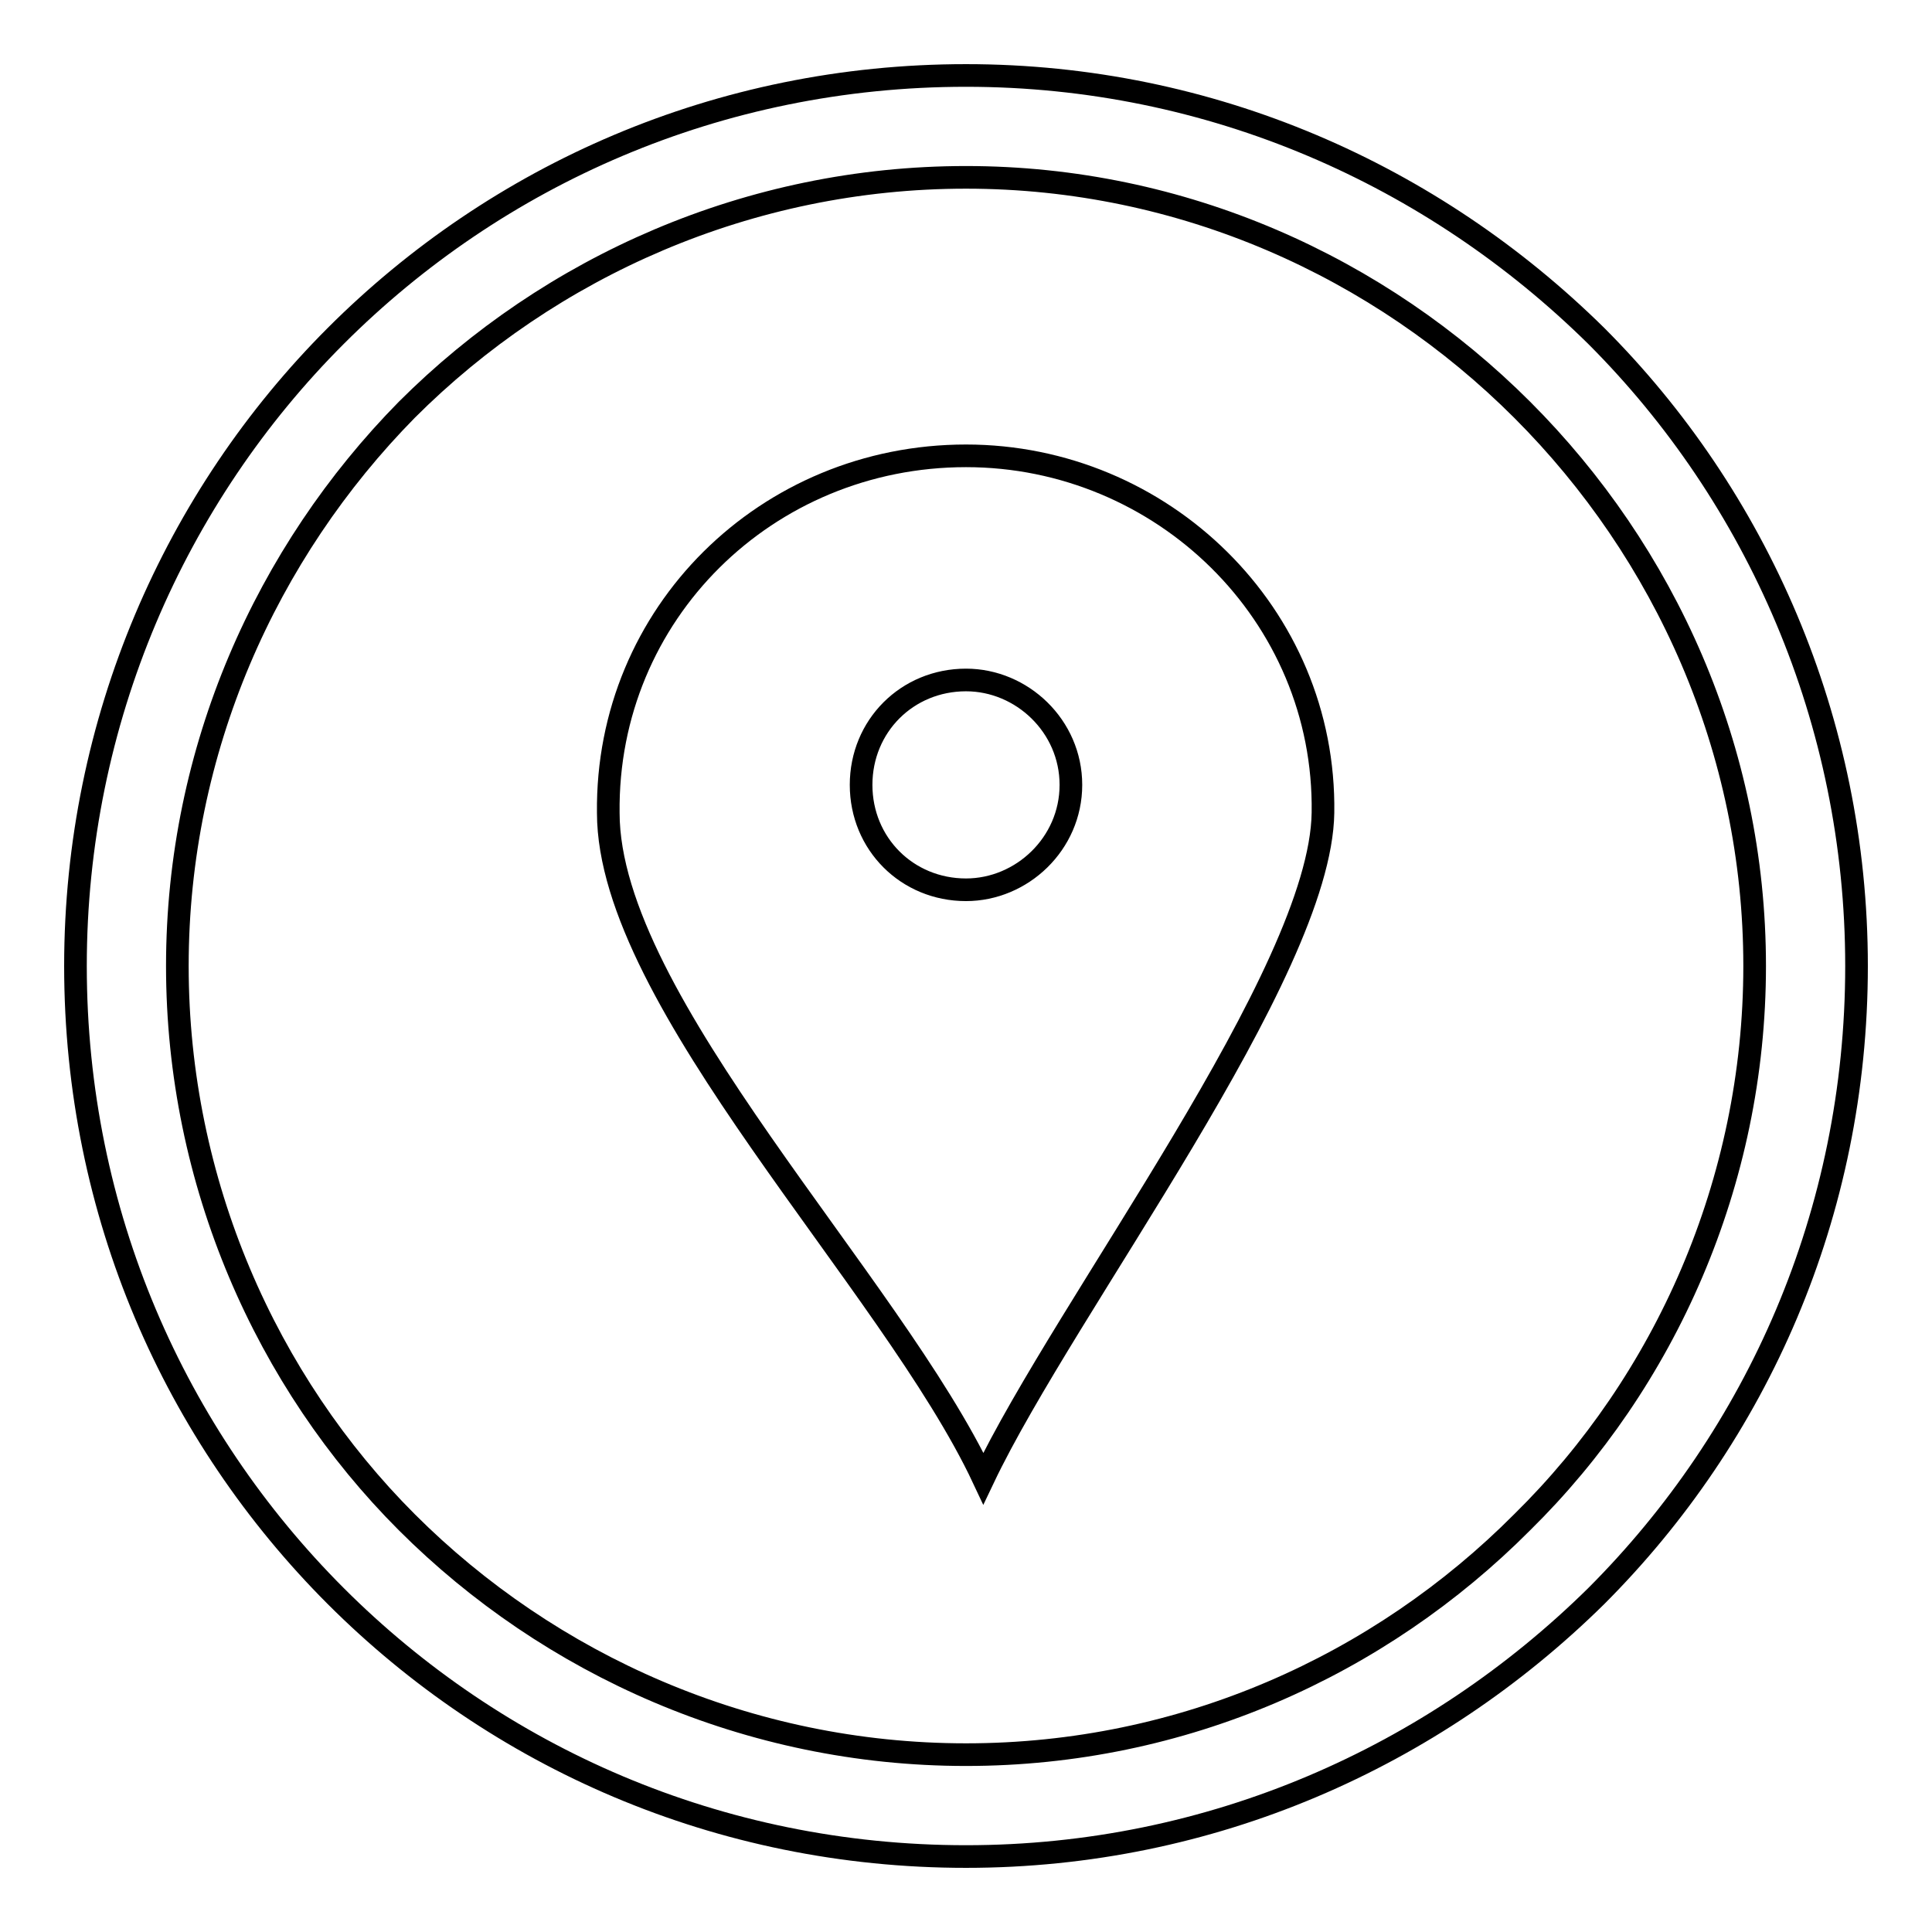
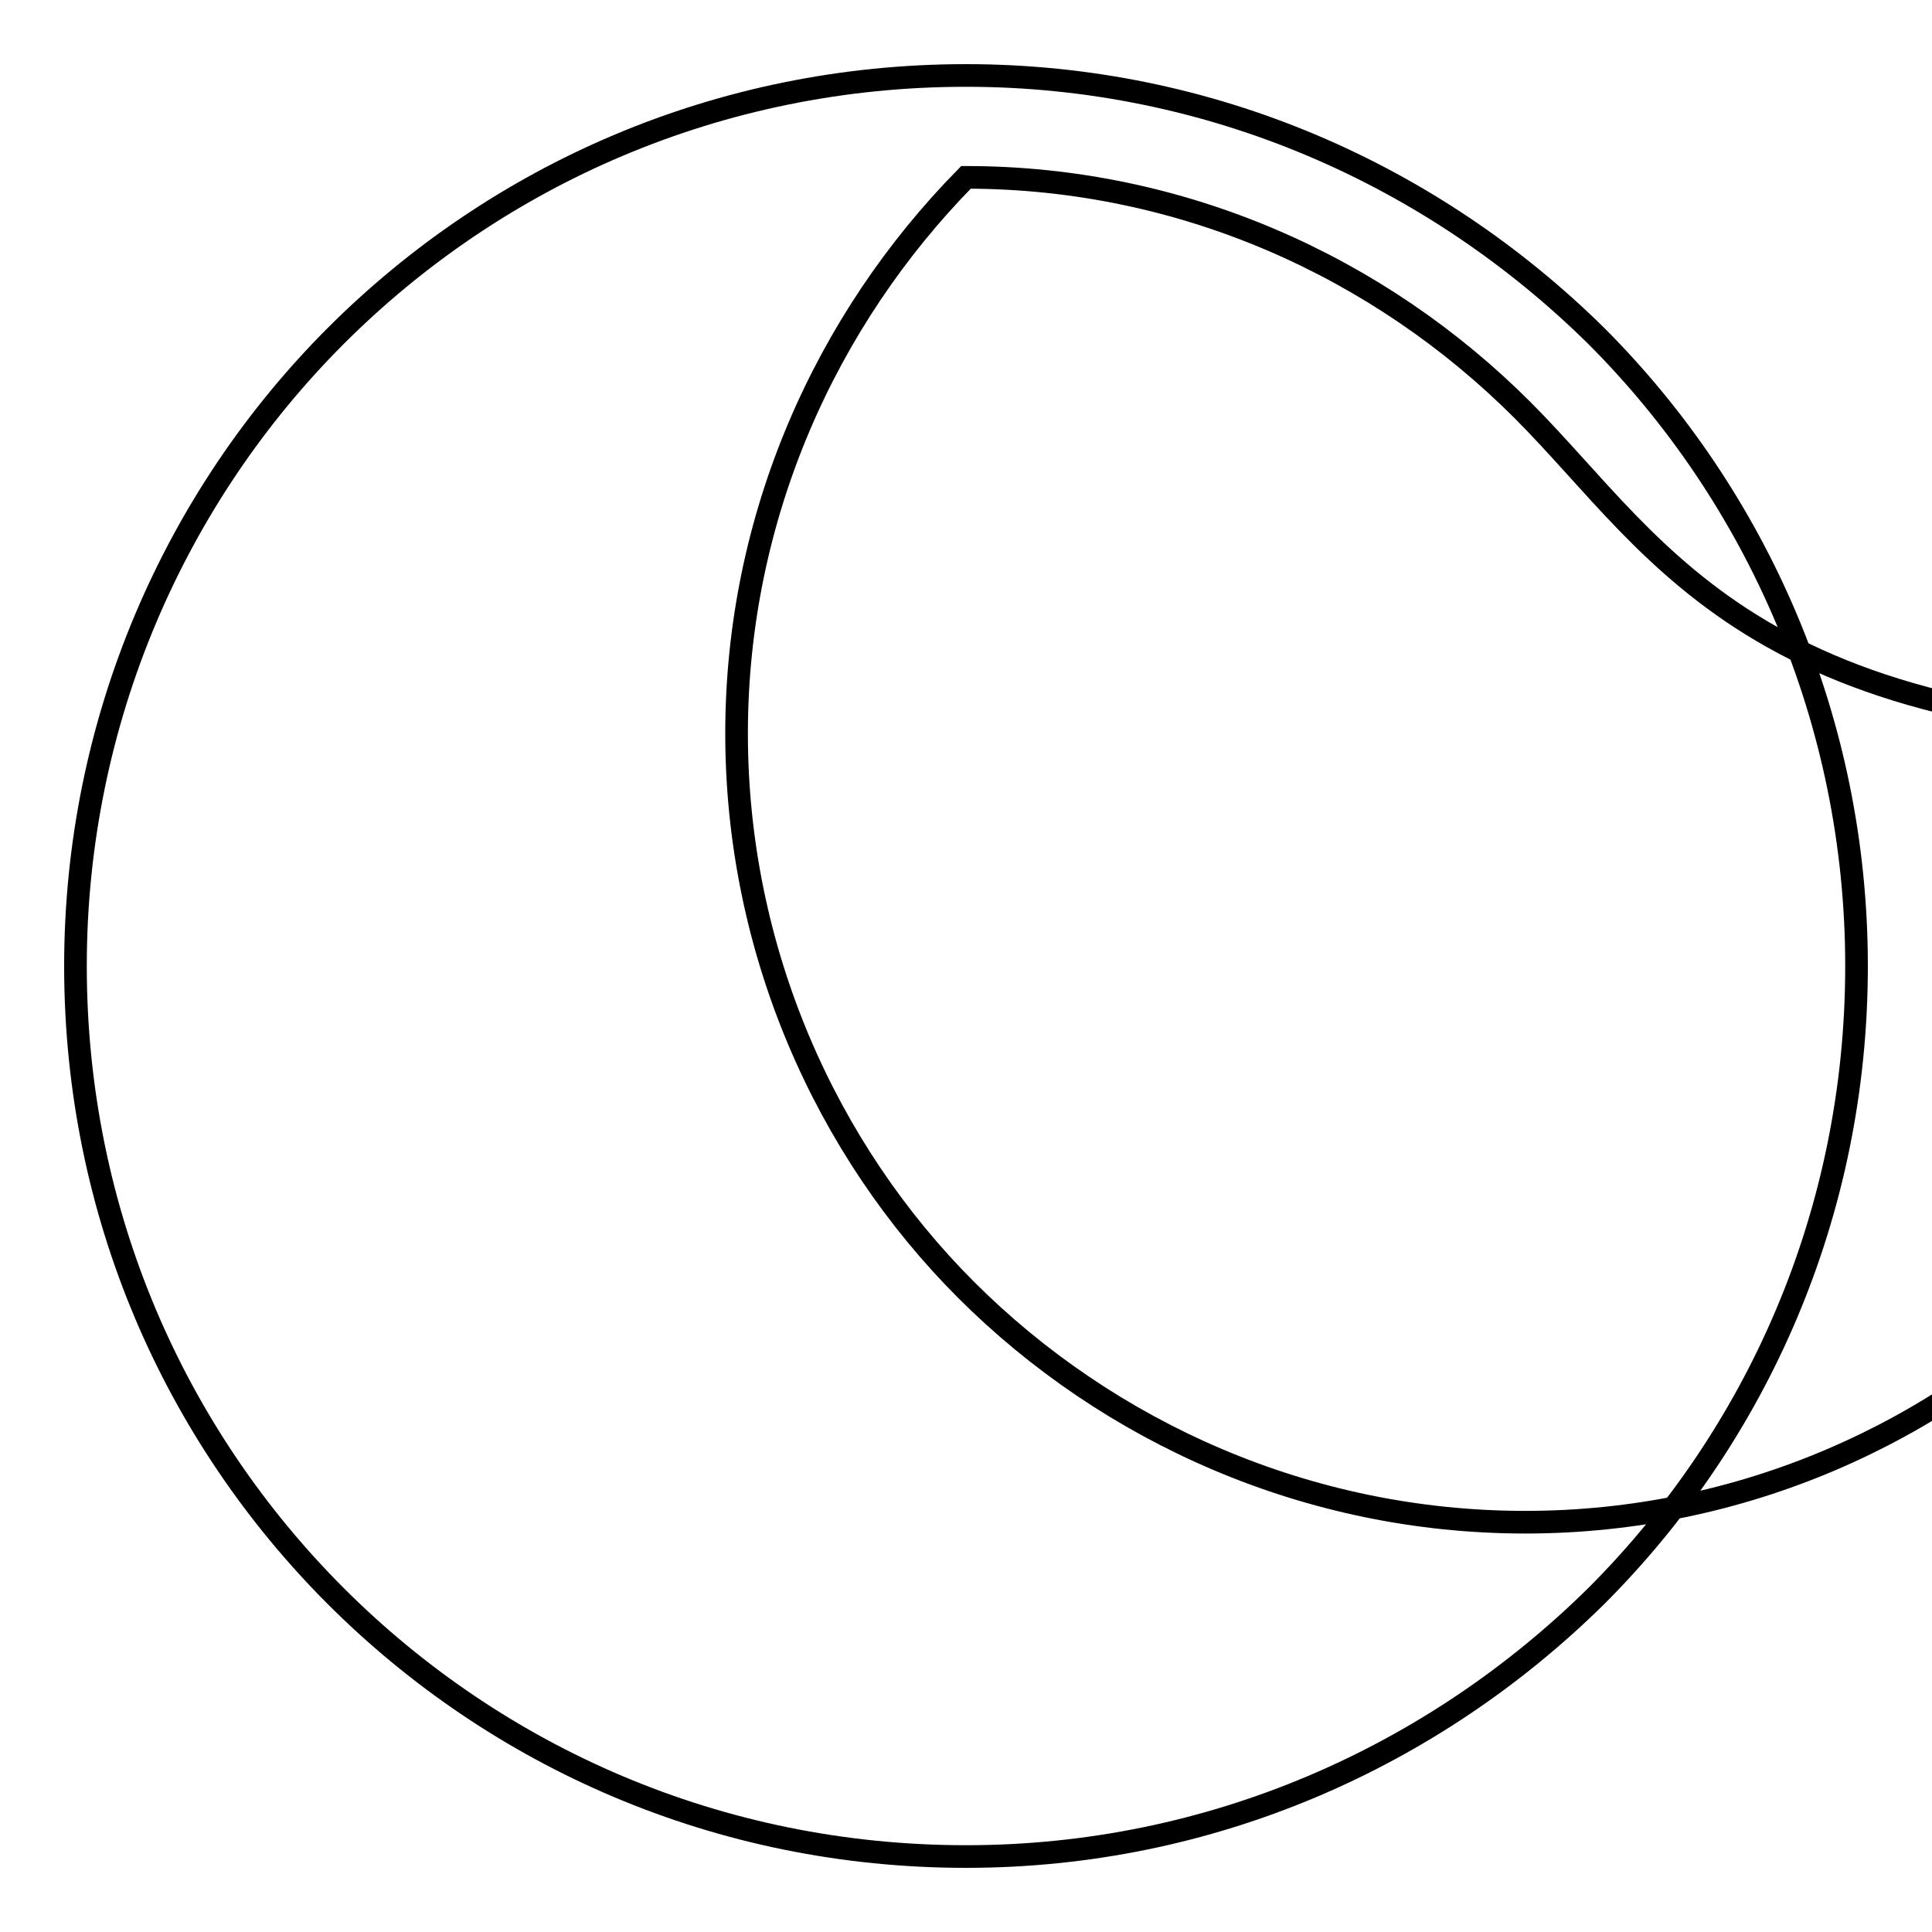
<svg xmlns="http://www.w3.org/2000/svg" version="1.1" x="0px" y="0px" viewBox="0 0 256 256" enable-background="new 0 0 256 256" xml:space="preserve">
  <g>
    <g>
-       <path stroke-width="3" fill-opacity="0" stroke="#000000" d="M128,10c32.5,0,61.9,13.2,83.5,34.5C232.8,65.8,246,95.5,246,128c0,32.8-13.2,62.2-34.5,83.5C189.9,232.8,160.5,246,128,246c-32.8,0-62.2-13.2-83.5-34.5C23.2,190.2,10,160.8,10,128c0-32.5,13.2-62.2,34.5-83.5C65.8,23.2,95.2,10,128,10L128,10z M201.7,54.3c-18.9-18.9-45-30.8-73.7-30.8c-28.7,0-55.1,11.8-74.1,30.8c-18.6,18.9-30.4,45-30.4,73.7c0,28.7,11.8,55.1,30.4,73.7c18.9,18.9,45.3,30.8,74.1,30.8c28.7,0,54.8-11.8,73.7-30.8c18.9-18.6,30.8-45,30.8-73.7C232.5,99.3,220.6,73.2,201.7,54.3z" />
-       <path stroke-width="3" fill-opacity="0" stroke="#000000" d="M128,60.4c26,0,47.7,21,47.3,47.3c-0.3,21.3-34.1,65.3-45,88.2c-12.2-26-49.7-63.2-49.7-88.2C80.3,81.3,101.6,60.4,128,60.4L128,60.4z M128,90.1c-7.8,0-13.9,6.1-13.9,13.9s6.1,13.9,13.9,13.9c7.4,0,13.9-6.1,13.9-13.9S135.4,90.1,128,90.1z" />
+       <path stroke-width="3" fill-opacity="0" stroke="#000000" d="M128,10c32.5,0,61.9,13.2,83.5,34.5C232.8,65.8,246,95.5,246,128c0,32.8-13.2,62.2-34.5,83.5C189.9,232.8,160.5,246,128,246c-32.8,0-62.2-13.2-83.5-34.5C23.2,190.2,10,160.8,10,128c0-32.5,13.2-62.2,34.5-83.5C65.8,23.2,95.2,10,128,10L128,10z M201.7,54.3c-18.9-18.9-45-30.8-73.7-30.8c-18.6,18.9-30.4,45-30.4,73.7c0,28.7,11.8,55.1,30.4,73.7c18.9,18.9,45.3,30.8,74.1,30.8c28.7,0,54.8-11.8,73.7-30.8c18.9-18.6,30.8-45,30.8-73.7C232.5,99.3,220.6,73.2,201.7,54.3z" />
    </g>
  </g>
</svg>